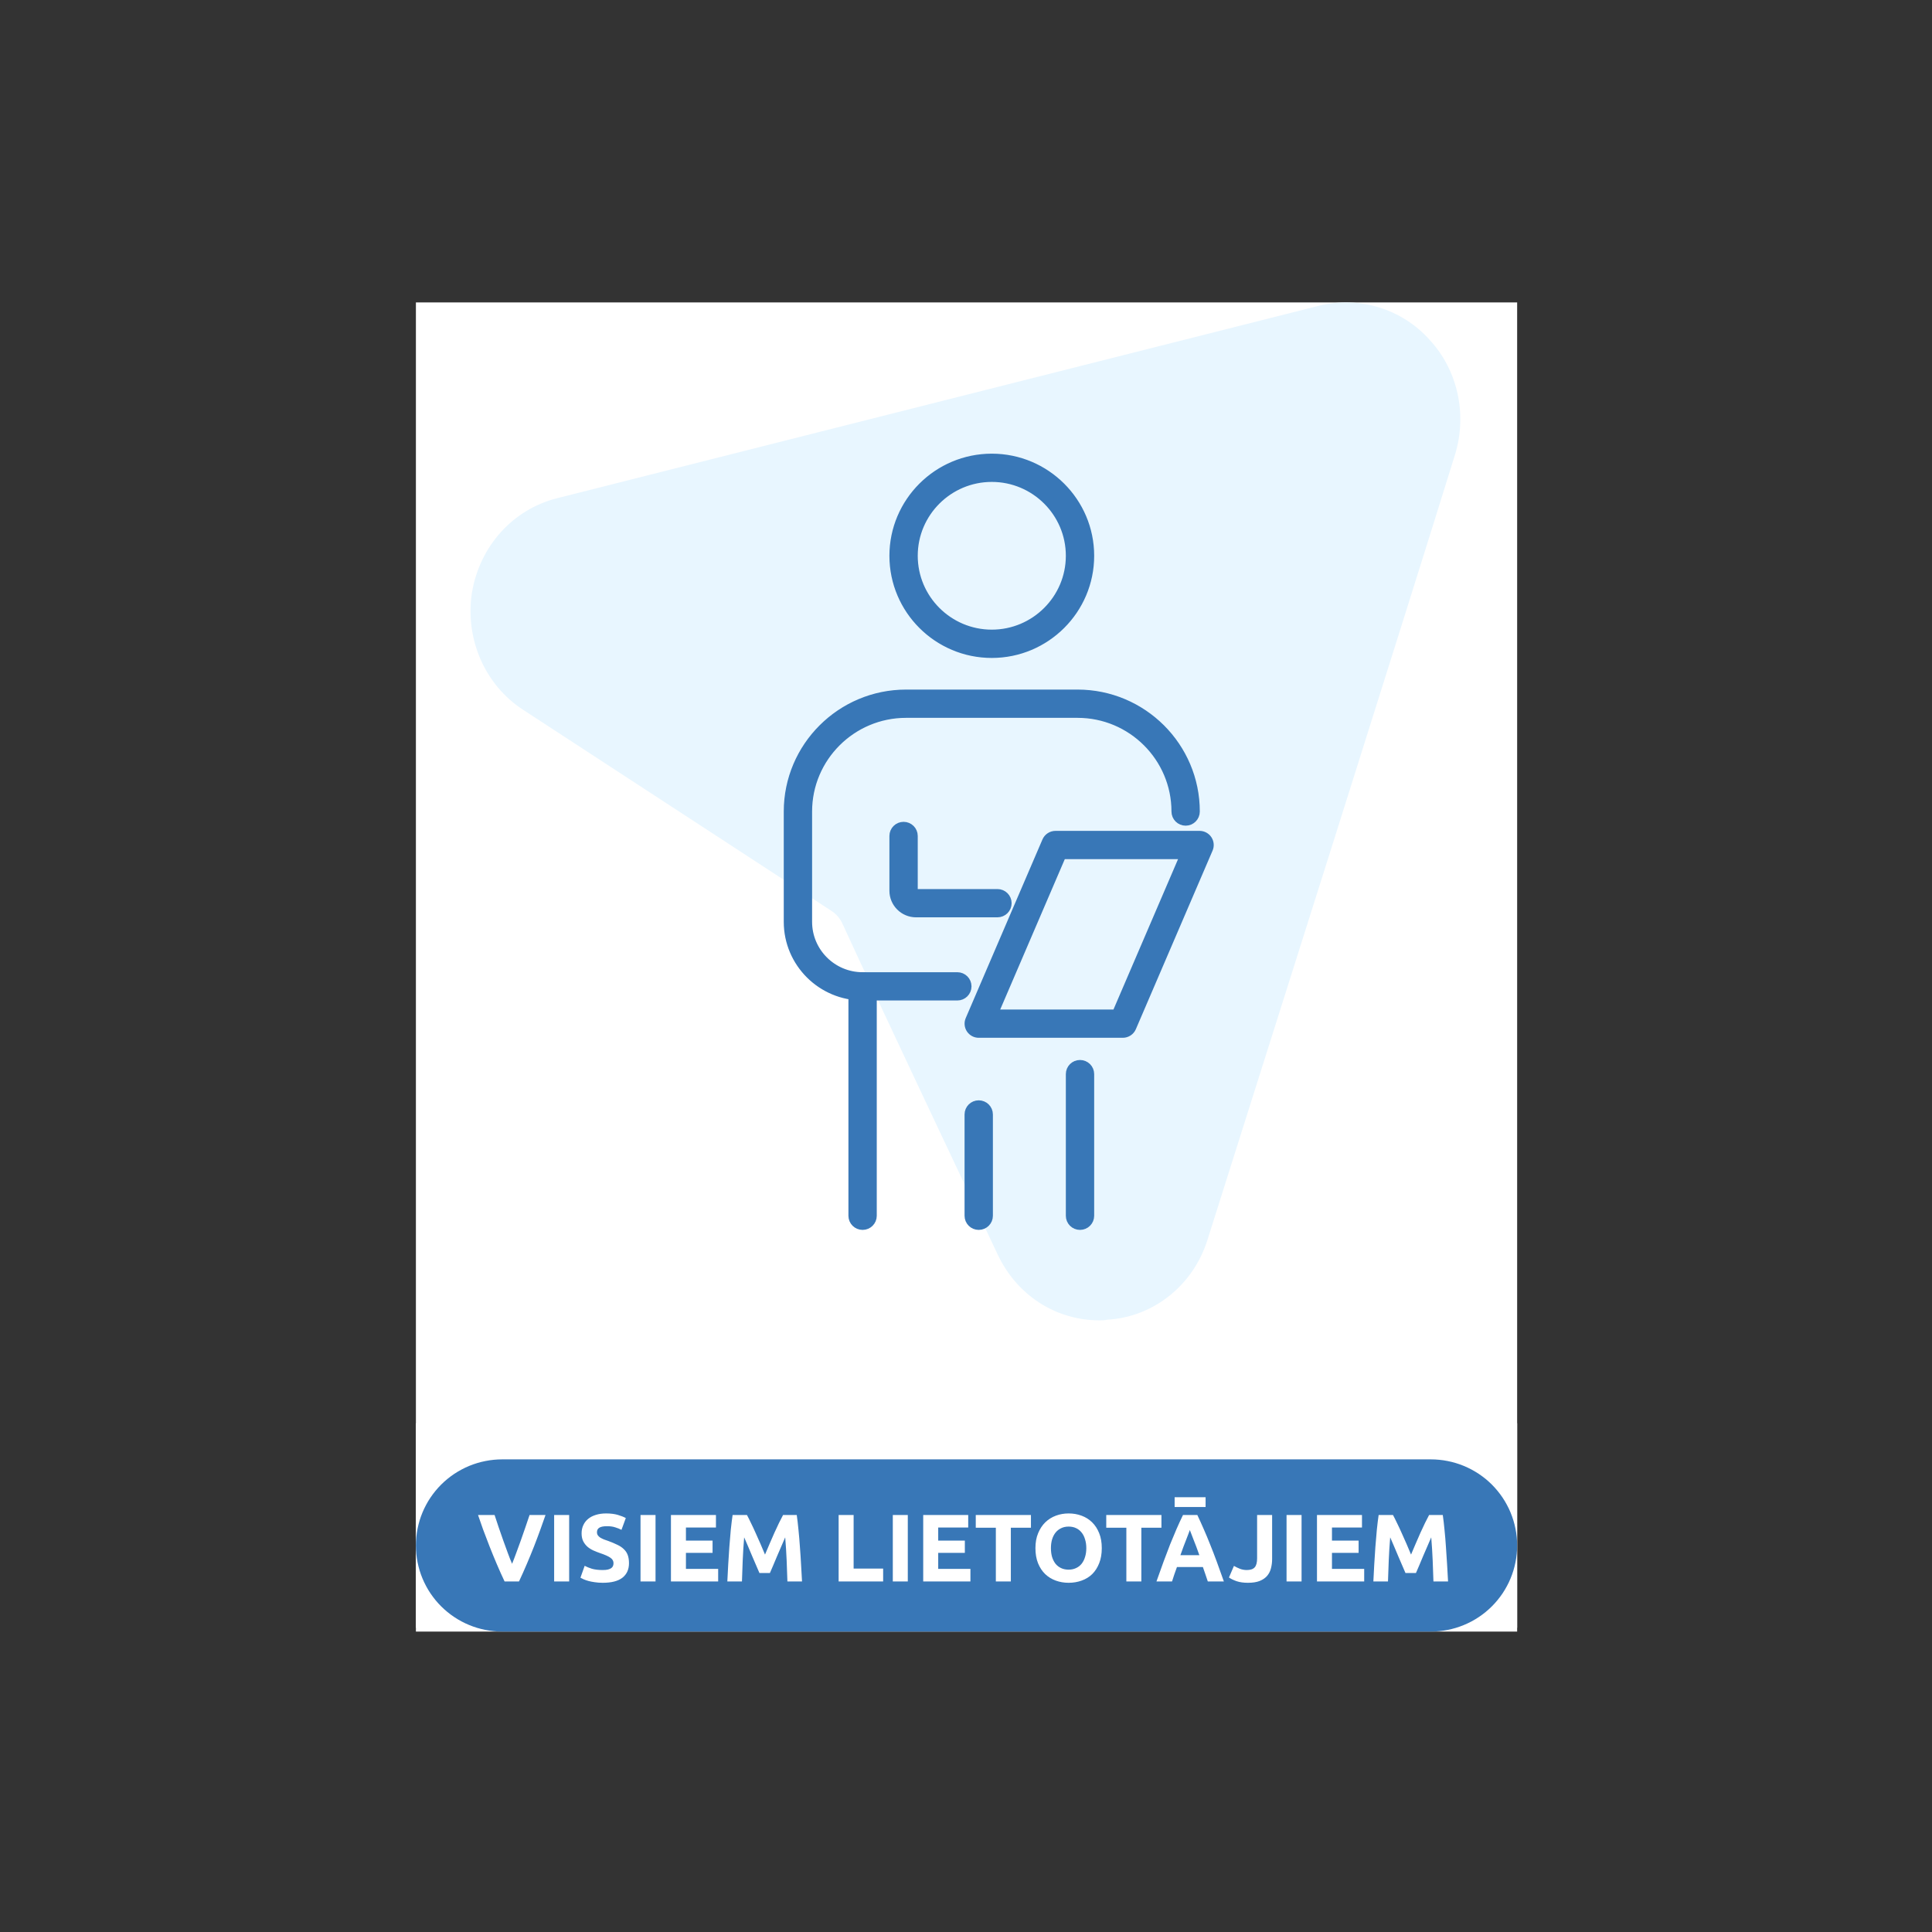
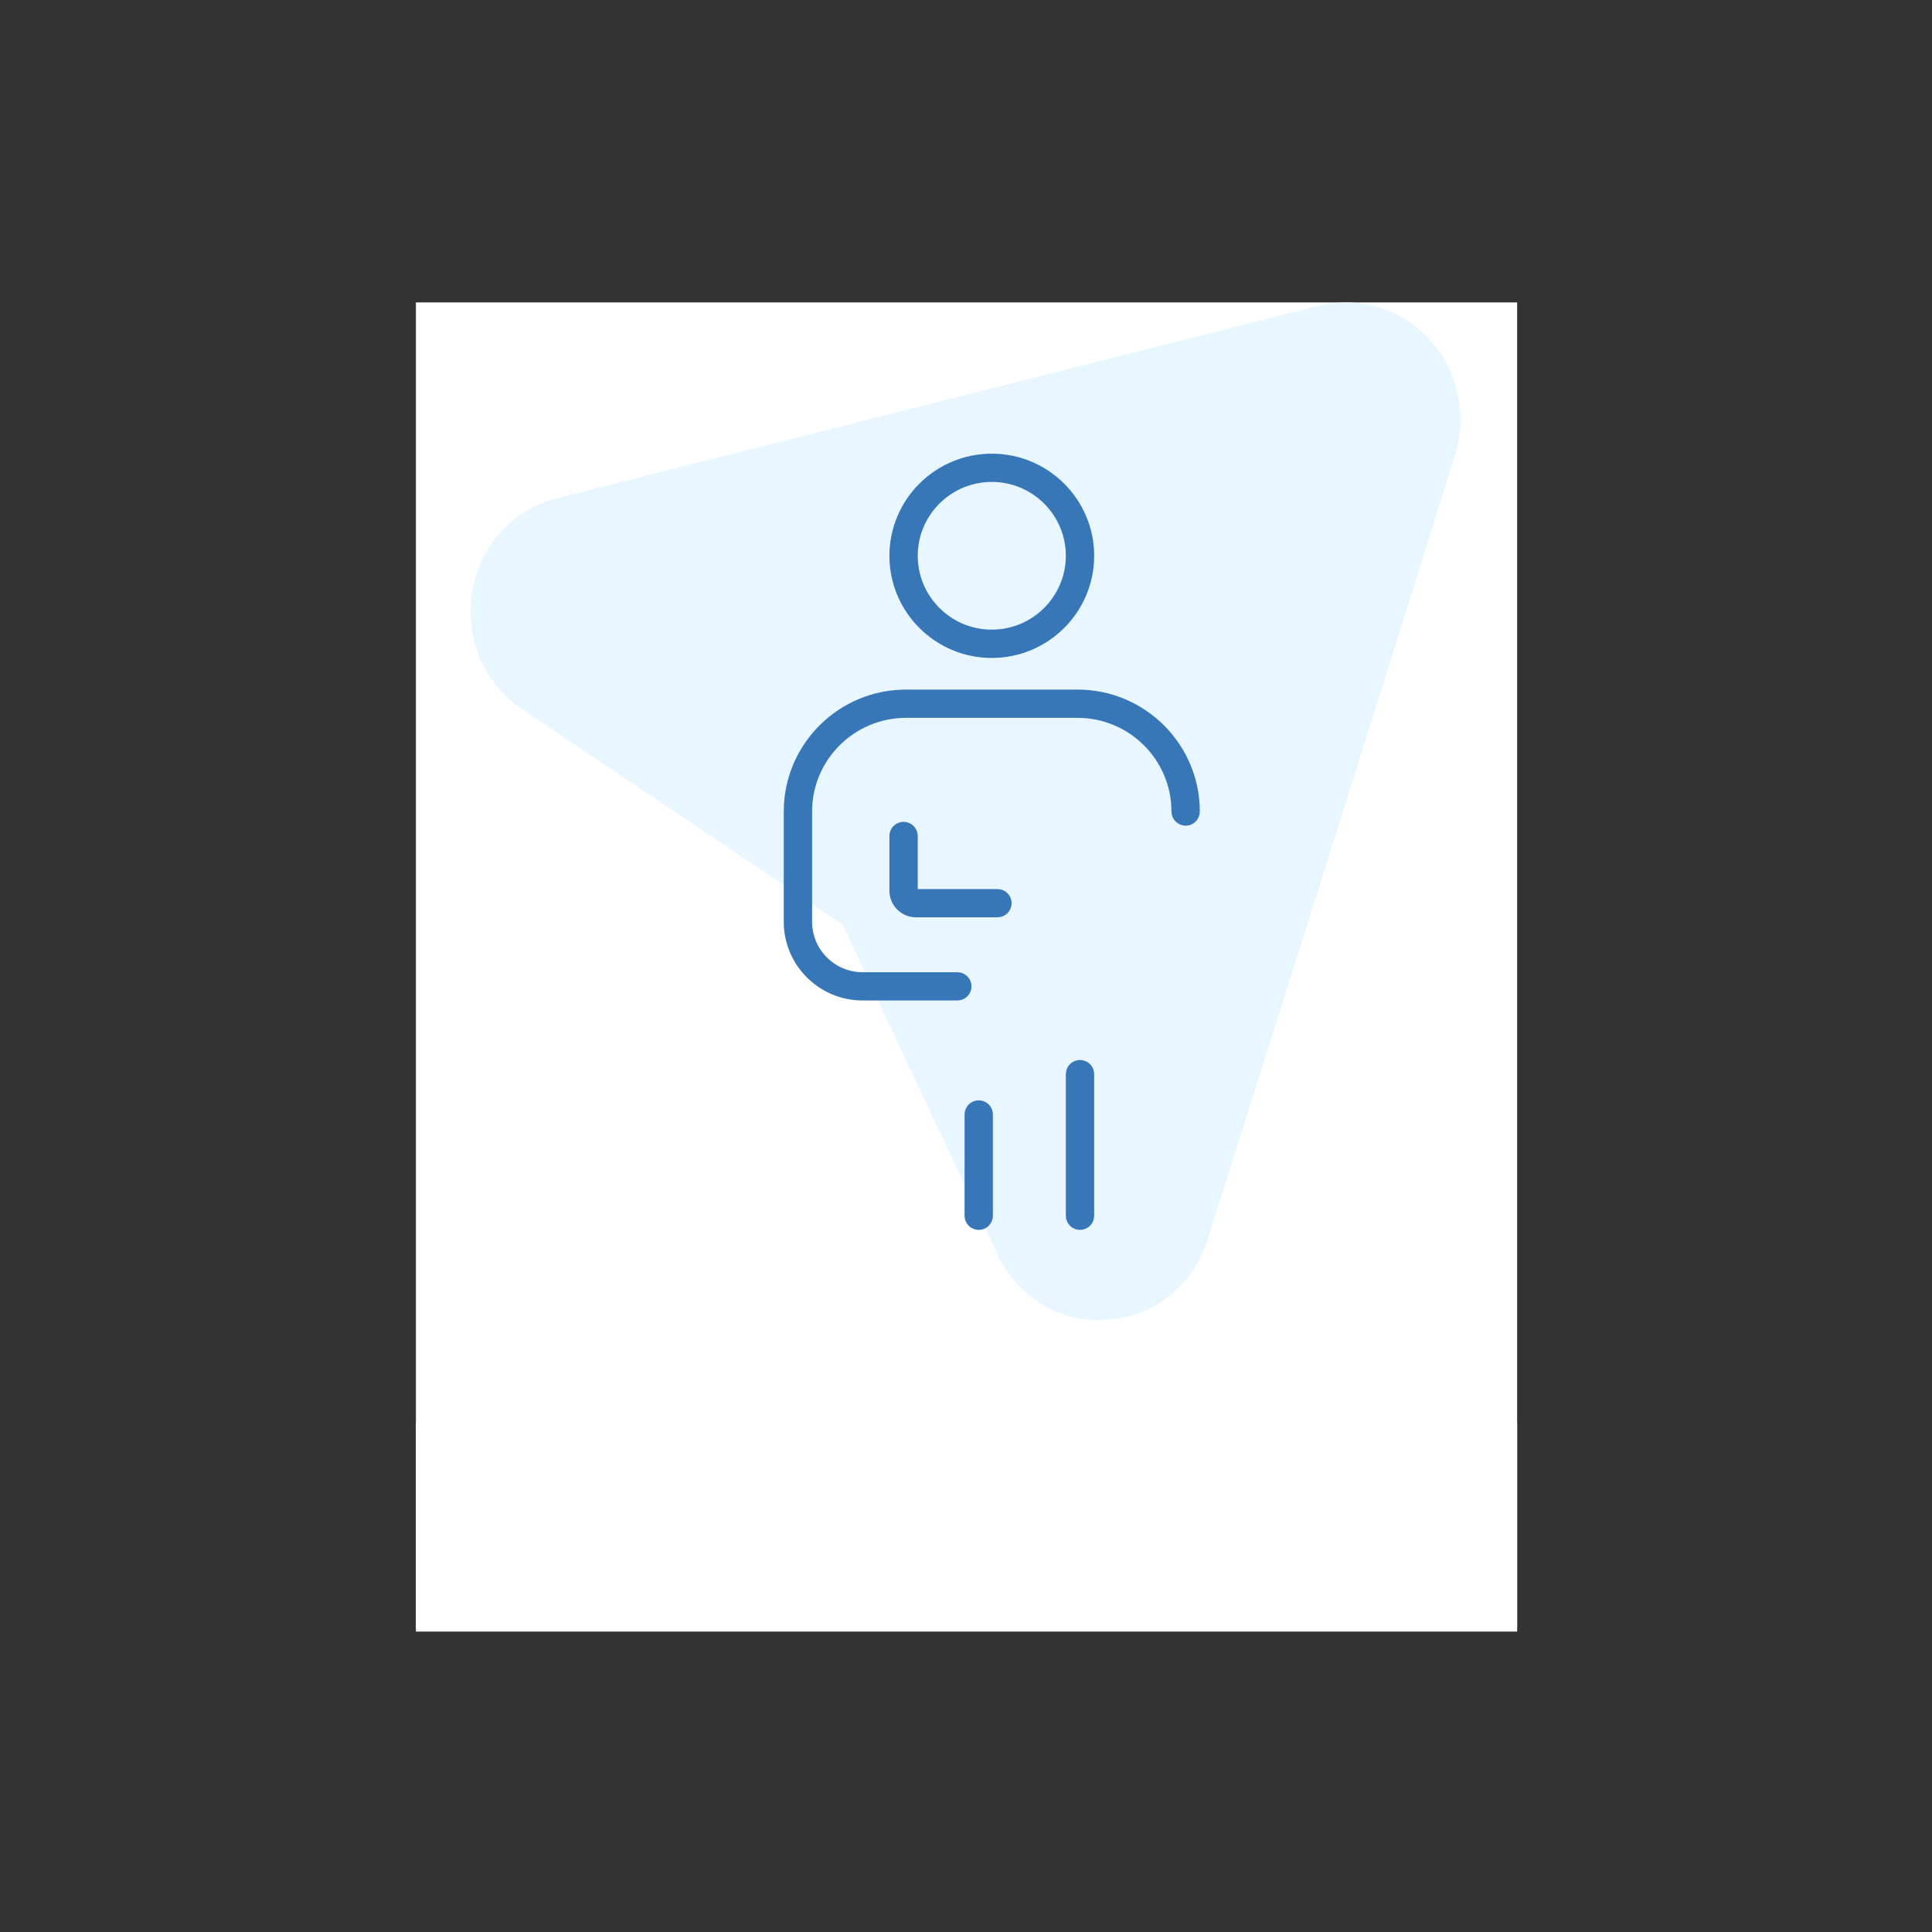
<svg xmlns="http://www.w3.org/2000/svg" width="500" zoomAndPan="magnify" viewBox="0 0 375 375" height="500" preserveAspectRatio="xMidYMid meet" version="1.2">
  <rect x="0" y="0" width="375" height="375" fill="#333333" stroke="none" />
  <defs>
    <clipPath id="2d7d229ba9">
      <path d="M 80.727 58.691 L 294.477 58.691 L 294.477 315.941 L 80.727 315.941 Z M 80.727 58.691 " />
    </clipPath>
    <clipPath id="2d296c3c2b">
      <path d="M 127 282 L 261 282 L 261 315.941 L 127 315.941 Z M 127 282 " />
    </clipPath>
    <clipPath id="5eb1447d7c">
      <path d="M 91 58.691 L 284 58.691 L 284 257 L 91 257 Z M 91 58.691 " />
    </clipPath>
    <clipPath id="e6c77d7215">
      <path d="M 80.727 276.254 L 294.477 276.254 L 294.477 316.688 L 80.727 316.688 Z M 80.727 276.254 " />
    </clipPath>
    <clipPath id="4275b9fee4">
-       <path d="M 80.727 283 L 294.477 283 L 294.477 316.688 L 80.727 316.688 Z M 80.727 283 " />
-     </clipPath>
+       </clipPath>
  </defs>
  <g id="f0f8104f52">
    <g clip-rule="nonzero" clip-path="url(#2d7d229ba9)">
      <path style=" stroke:none;fill-rule:nonzero;fill:#ffffff;fill-opacity:1;" d="M 80.727 58.699 L 294.477 58.699 L 294.477 315.938 L 80.727 315.938 Z M 80.727 58.699 " />
    </g>
    <g clip-rule="nonzero" clip-path="url(#2d296c3c2b)">
      <path style=" stroke:none;fill-rule:nonzero;fill:#c2e2fc;fill-opacity:1;" d="M 144.129 282.512 L 243.371 282.512 C 243.918 282.512 244.465 282.539 245.012 282.594 C 245.559 282.648 246.102 282.727 246.641 282.836 C 247.176 282.941 247.707 283.074 248.234 283.234 C 248.758 283.391 249.273 283.574 249.781 283.785 C 250.289 283.996 250.785 284.227 251.266 284.488 C 251.75 284.746 252.223 285.027 252.676 285.328 C 253.133 285.633 253.574 285.961 253.996 286.305 C 254.422 286.652 254.828 287.02 255.215 287.406 C 255.605 287.797 255.973 288.199 256.32 288.625 C 256.668 289.047 256.996 289.484 257.301 289.941 C 257.605 290.395 257.887 290.863 258.145 291.348 C 258.402 291.828 258.637 292.324 258.848 292.828 C 259.059 293.336 259.242 293.852 259.402 294.375 C 259.562 294.898 259.695 295.43 259.801 295.965 C 259.906 296.5 259.988 297.043 260.043 297.586 C 260.098 298.133 260.121 298.68 260.121 299.227 C 260.121 299.773 260.098 300.32 260.043 300.863 C 259.988 301.406 259.906 301.949 259.801 302.484 C 259.695 303.023 259.562 303.551 259.402 304.078 C 259.242 304.602 259.059 305.113 258.848 305.621 C 258.637 306.125 258.402 306.621 258.145 307.102 C 257.887 307.586 257.605 308.055 257.301 308.512 C 256.996 308.965 256.668 309.402 256.32 309.828 C 255.973 310.25 255.605 310.656 255.215 311.043 C 254.828 311.43 254.422 311.797 253.996 312.145 C 253.574 312.492 253.133 312.816 252.676 313.121 C 252.223 313.426 251.75 313.707 251.266 313.965 C 250.785 314.223 250.289 314.457 249.781 314.664 C 249.273 314.875 248.758 315.059 248.234 315.219 C 247.707 315.375 247.176 315.508 246.641 315.617 C 246.102 315.723 245.559 315.805 245.012 315.855 C 244.465 315.91 243.918 315.938 243.371 315.938 L 144.129 315.938 C 143.582 315.938 143.035 315.91 142.488 315.855 C 141.941 315.805 141.398 315.723 140.859 315.617 C 140.324 315.508 139.793 315.375 139.266 315.219 C 138.742 315.059 138.227 314.875 137.719 314.664 C 137.211 314.457 136.715 314.223 136.234 313.965 C 135.75 313.707 135.277 313.426 134.824 313.121 C 134.367 312.816 133.926 312.492 133.504 312.145 C 133.078 311.797 132.672 311.43 132.285 311.043 C 131.895 310.656 131.527 310.25 131.18 309.828 C 130.832 309.402 130.504 308.965 130.199 308.512 C 129.895 308.055 129.613 307.586 129.355 307.102 C 129.098 306.621 128.863 306.125 128.652 305.621 C 128.441 305.113 128.258 304.602 128.098 304.078 C 127.938 303.551 127.805 303.023 127.699 302.484 C 127.594 301.949 127.512 301.406 127.457 300.863 C 127.402 300.32 127.379 299.773 127.379 299.227 C 127.379 298.68 127.402 298.133 127.457 297.586 C 127.512 297.043 127.594 296.5 127.699 295.965 C 127.805 295.43 127.938 294.898 128.098 294.375 C 128.258 293.852 128.441 293.336 128.652 292.828 C 128.863 292.324 129.098 291.828 129.355 291.348 C 129.613 290.863 129.895 290.395 130.199 289.941 C 130.504 289.484 130.832 289.047 131.18 288.625 C 131.527 288.199 131.895 287.797 132.285 287.406 C 132.672 287.02 133.078 286.652 133.504 286.305 C 133.926 285.961 134.367 285.633 134.824 285.328 C 135.277 285.027 135.75 284.746 136.234 284.488 C 136.715 284.227 137.211 283.996 137.719 283.785 C 138.227 283.574 138.742 283.391 139.266 283.234 C 139.793 283.074 140.324 282.941 140.859 282.836 C 141.398 282.727 141.941 282.648 142.488 282.594 C 143.035 282.539 143.582 282.512 144.129 282.512 Z M 144.129 282.512 " />
    </g>
    <path style=" stroke:none;fill-rule:nonzero;fill:#3877b7;fill-opacity:1;" d="M 140.746 293.305 L 143.656 293.305 L 143.656 306.207 L 140.746 306.207 Z M 146.648 306.207 L 146.648 293.305 L 155.383 293.305 L 155.383 295.742 L 149.562 295.742 L 149.562 298.277 L 154.73 298.277 L 154.73 300.66 L 149.562 300.66 L 149.562 303.766 L 155.812 303.766 L 155.812 306.207 Z M 161.492 303.992 C 161.902 303.992 162.238 303.961 162.5 303.898 C 162.773 303.824 162.992 303.73 163.152 303.617 C 163.316 303.496 163.426 303.352 163.488 303.191 C 163.551 303.027 163.582 302.848 163.582 302.652 C 163.582 302.23 163.383 301.883 162.984 301.609 C 162.586 301.324 161.902 301.02 160.934 300.695 C 160.512 300.547 160.086 300.379 159.664 300.191 C 159.242 299.996 158.863 299.754 158.527 299.469 C 158.191 299.168 157.918 298.816 157.703 298.406 C 157.492 297.984 157.387 297.477 157.387 296.879 C 157.387 296.285 157.5 295.75 157.723 295.277 C 157.949 294.793 158.266 294.387 158.676 294.051 C 159.086 293.715 159.582 293.461 160.168 293.285 C 160.754 293.102 161.414 293.008 162.145 293.008 C 163.016 293.008 163.77 293.102 164.402 293.285 C 165.039 293.473 165.562 293.676 165.973 293.902 L 165.133 296.191 C 164.77 296.004 164.367 295.844 163.918 295.707 C 163.484 295.559 162.953 295.484 162.332 295.484 C 161.637 295.484 161.133 295.582 160.82 295.781 C 160.523 295.969 160.375 296.258 160.375 296.656 C 160.375 296.891 160.43 297.09 160.543 297.25 C 160.652 297.414 160.809 297.562 161.008 297.699 C 161.219 297.824 161.457 297.941 161.715 298.051 C 161.992 298.152 162.289 298.258 162.613 298.367 C 163.285 298.617 163.867 298.863 164.367 299.113 C 164.863 299.348 165.273 299.629 165.598 299.953 C 165.934 300.273 166.184 300.652 166.344 301.086 C 166.508 301.52 166.586 302.047 166.586 302.668 C 166.586 303.871 166.164 304.809 165.316 305.48 C 164.473 306.137 163.199 306.469 161.492 306.469 C 160.922 306.469 160.406 306.43 159.945 306.355 C 159.484 306.293 159.074 306.211 158.711 306.113 C 158.363 306.016 158.059 305.91 157.797 305.797 C 157.551 305.684 157.336 305.578 157.164 305.48 L 157.984 303.172 C 158.371 303.383 158.844 303.574 159.402 303.75 C 159.977 303.91 160.672 303.992 161.492 303.992 Z M 177.484 306.207 C 177.348 305.758 177.195 305.301 177.02 304.828 C 176.859 304.355 176.695 303.887 176.535 303.414 L 171.496 303.414 C 171.336 303.887 171.168 304.355 170.992 304.828 C 170.832 305.301 170.68 305.758 170.543 306.207 L 167.52 306.207 C 168.008 304.816 168.465 303.531 168.902 302.352 C 169.336 301.172 169.762 300.062 170.172 299.02 C 170.594 297.977 171.004 296.992 171.402 296.059 C 171.812 295.117 172.234 294.199 172.672 293.305 L 175.453 293.305 C 175.875 294.199 176.293 295.117 176.703 296.059 C 177.113 296.992 177.523 297.977 177.934 299.02 C 178.355 300.062 178.785 301.172 179.223 302.352 C 179.656 303.531 180.117 304.816 180.602 306.207 Z M 173.996 296.227 C 173.934 296.414 173.84 296.668 173.715 296.992 C 173.594 297.312 173.449 297.688 173.289 298.109 C 173.125 298.531 172.945 298.996 172.746 299.504 C 172.559 300.012 172.367 300.547 172.168 301.105 L 175.844 301.105 C 175.645 300.547 175.453 300.012 175.266 299.504 C 175.078 298.996 174.898 298.531 174.723 298.109 C 174.562 297.688 174.418 297.312 174.297 296.992 C 174.172 296.668 174.07 296.414 173.996 296.227 Z M 171.047 289.863 L 177.059 289.863 L 177.059 291.762 L 171.047 291.762 Z M 187.699 306.469 C 185.598 306.469 183.992 305.883 182.887 304.719 C 181.789 303.551 181.242 301.895 181.242 299.746 C 181.242 298.68 181.41 297.73 181.746 296.898 C 182.082 296.055 182.543 295.348 183.129 294.777 C 183.711 294.191 184.41 293.754 185.219 293.453 C 186.027 293.156 186.902 293.008 187.848 293.008 C 188.395 293.008 188.895 293.051 189.34 293.137 C 189.789 293.211 190.18 293.305 190.516 293.418 C 190.852 293.516 191.133 293.621 191.355 293.734 C 191.582 293.844 191.742 293.934 191.844 293.992 L 191.004 296.34 C 190.605 296.129 190.137 295.949 189.602 295.801 C 189.082 295.652 188.484 295.578 187.812 295.578 C 187.363 295.578 186.922 295.652 186.484 295.801 C 186.062 295.949 185.684 296.191 185.348 296.527 C 185.023 296.848 184.762 297.27 184.562 297.793 C 184.363 298.312 184.266 298.945 184.266 299.691 C 184.266 300.285 184.328 300.844 184.453 301.367 C 184.59 301.875 184.801 302.316 185.086 302.688 C 185.387 303.059 185.77 303.359 186.242 303.582 C 186.715 303.793 187.289 303.898 187.961 303.898 C 188.383 303.898 188.762 303.871 189.098 303.824 C 189.434 303.773 189.734 303.719 189.996 303.656 C 190.254 303.582 190.484 303.5 190.684 303.414 C 190.883 303.328 191.062 303.246 191.227 303.172 L 192.027 305.5 C 191.617 305.746 191.039 305.969 190.293 306.168 C 189.547 306.367 188.684 306.469 187.699 306.469 Z M 193.902 306.207 L 193.902 293.305 L 202.637 293.305 L 202.637 295.742 L 196.812 295.742 L 196.812 298.277 L 201.984 298.277 L 201.984 300.66 L 196.812 300.66 L 196.812 303.766 L 203.066 303.766 L 203.066 306.207 Z M 195.301 289.863 L 201.312 289.863 L 201.312 291.762 L 195.301 291.762 Z M 212.746 301.867 C 212.746 302.5 212.672 303.098 212.523 303.656 C 212.387 304.215 212.137 304.703 211.777 305.125 C 211.43 305.535 210.949 305.863 210.34 306.113 C 209.742 306.348 208.984 306.469 208.062 306.469 C 207.219 306.469 206.488 306.367 205.879 306.168 C 205.27 305.957 204.766 305.715 204.367 305.441 L 205.34 303.191 C 205.699 303.402 206.086 303.586 206.496 303.75 C 206.906 303.91 207.355 303.992 207.84 303.992 C 208.547 303.992 209.059 303.816 209.371 303.469 C 209.68 303.121 209.836 302.539 209.836 301.719 L 209.836 293.305 L 212.746 293.305 Z M 215.551 293.305 L 218.465 293.305 L 218.465 306.207 L 215.551 306.207 Z M 221.457 306.207 L 221.457 293.305 L 230.191 293.305 L 230.191 295.742 L 224.367 295.742 L 224.367 298.277 L 229.535 298.277 L 229.535 300.66 L 224.367 300.66 L 224.367 303.766 L 230.617 303.766 L 230.617 306.207 Z M 236.207 293.305 C 236.43 293.715 236.688 294.223 236.973 294.832 C 237.27 295.426 237.574 296.078 237.887 296.785 C 238.211 297.48 238.527 298.195 238.836 298.926 C 239.148 299.66 239.441 300.348 239.715 300.992 C 239.988 300.348 240.281 299.66 240.59 298.926 C 240.902 298.195 241.215 297.48 241.523 296.785 C 241.848 296.078 242.152 295.426 242.438 294.832 C 242.738 294.223 243 293.715 243.223 293.305 L 245.871 293.305 C 245.996 294.16 246.109 295.125 246.207 296.191 C 246.32 297.246 246.414 298.352 246.488 299.504 C 246.574 300.645 246.652 301.793 246.711 302.949 C 246.789 304.102 246.848 305.188 246.898 306.207 L 244.062 306.207 C 244.023 304.953 243.977 303.586 243.914 302.109 C 243.852 300.633 243.758 299.145 243.633 297.645 C 243.41 298.164 243.16 298.742 242.887 299.375 C 242.613 300.008 242.34 300.641 242.066 301.273 C 241.805 301.906 241.551 302.516 241.301 303.098 C 241.051 303.668 240.84 304.16 240.668 304.566 L 238.633 304.566 C 238.457 304.16 238.246 303.668 237.996 303.098 C 237.75 302.516 237.488 301.906 237.215 301.273 C 236.953 300.641 236.688 300.008 236.41 299.375 C 236.137 298.742 235.891 298.164 235.664 297.645 C 235.543 299.145 235.449 300.633 235.387 302.109 C 235.324 303.586 235.273 304.953 235.234 306.207 L 232.398 306.207 C 232.449 305.188 232.504 304.102 232.566 302.949 C 232.641 301.793 232.719 300.645 232.793 299.504 C 232.879 298.352 232.973 297.246 233.07 296.191 C 233.184 295.125 233.301 294.16 233.426 293.305 Z M 236.207 293.305 " />
    <g clip-rule="nonzero" clip-path="url(#5eb1447d7c)">
-       <path style=" stroke:none;fill-rule:nonzero;fill:#e8f6ff;fill-opacity:1;" d="M 282.445 88.156 C 272.883 119.027 245.691 204.875 234.387 240.594 C 231.66 249.387 223.961 255.645 214.895 256.152 C 214.398 256.281 213.906 256.281 213.41 256.281 C 204.961 256.281 197.391 251.434 193.66 243.523 C 187.953 231.406 170.324 194.164 163.613 179.488 C 163.121 178.344 162.371 177.445 161.383 176.805 L 101.543 137.777 C 94.082 132.93 90.242 124.004 91.598 115.066 C 93.094 106.008 99.551 98.867 108.125 96.703 L 256.117 59.32 C 263.812 57.418 272.133 59.957 277.477 65.953 C 282.941 71.828 284.805 80.375 282.445 88.156 Z M 282.445 88.156 " />
+       <path style=" stroke:none;fill-rule:nonzero;fill:#e8f6ff;fill-opacity:1;" d="M 282.445 88.156 C 272.883 119.027 245.691 204.875 234.387 240.594 C 231.66 249.387 223.961 255.645 214.895 256.152 C 214.398 256.281 213.906 256.281 213.41 256.281 C 204.961 256.281 197.391 251.434 193.66 243.523 C 187.953 231.406 170.324 194.164 163.613 179.488 L 101.543 137.777 C 94.082 132.93 90.242 124.004 91.598 115.066 C 93.094 106.008 99.551 98.867 108.125 96.703 L 256.117 59.32 C 263.812 57.418 272.133 59.957 277.477 65.953 C 282.941 71.828 284.805 80.375 282.445 88.156 Z M 282.445 88.156 " />
    </g>
-     <path style="fill-rule:nonzero;fill:#3877b7;fill-opacity:1;stroke-width:5.189;stroke-linecap:butt;stroke-linejoin:miter;stroke:#3877b7;stroke-opacity:1;stroke-miterlimit:4;" d="M 323.614 334.843 L 257.649 334.843 C 256.341 334.843 255.125 334.179 254.407 333.089 C 253.697 332 253.568 330.615 254.084 329.424 L 289.213 247.447 C 289.821 246.025 291.239 245.084 292.796 245.084 L 358.762 245.084 C 360.07 245.084 361.286 245.748 362.004 246.838 C 362.713 247.927 362.842 249.321 362.326 250.512 L 327.197 332.48 C 326.589 333.911 325.171 334.843 323.614 334.843 Z M 263.553 327.06 L 321.045 327.06 L 352.839 252.867 L 295.347 252.867 Z M 263.553 327.06 " transform="matrix(0.424,0,0,0.423,80.725,58.698)" />
    <path style="fill-rule:nonzero;fill:#3877b7;fill-opacity:1;stroke-width:5.189;stroke-linecap:butt;stroke-linejoin:miter;stroke:#3877b7;stroke-opacity:1;stroke-miterlimit:4;" d="M 247.858 317.726 L 204.495 317.726 C 186.037 317.726 170.996 302.705 170.996 284.23 L 170.996 233.617 C 170.996 204.201 194.934 180.252 224.371 180.252 L 302.9 180.252 C 332.318 180.252 356.266 204.183 356.266 233.617 C 356.266 235.768 354.534 237.513 352.379 237.513 C 350.224 237.513 348.483 235.768 348.483 233.617 C 348.483 208.485 328.045 188.035 302.9 188.035 L 224.371 188.035 C 199.236 188.035 178.779 208.476 178.779 233.617 L 178.779 284.23 C 178.779 298.411 190.32 309.943 204.495 309.943 L 247.858 309.943 C 250.013 309.943 251.754 311.679 251.754 313.839 C 251.754 315.99 250.013 317.726 247.858 317.726 Z M 247.858 317.726 " transform="matrix(0.424,0,0,0.423,80.725,58.698)" />
    <path style="fill-rule:nonzero;fill:#3877b7;fill-opacity:1;stroke-width:5.189;stroke-linecap:butt;stroke-linejoin:miter;stroke:#3877b7;stroke-opacity:1;stroke-miterlimit:4;" d="M 266.233 279.568 L 228.958 279.568 C 223.671 279.568 219.361 275.265 219.361 269.966 L 219.361 244.825 C 219.361 242.674 221.101 240.938 223.257 240.938 C 225.403 240.938 227.143 242.674 227.143 244.825 L 227.143 269.966 C 227.143 270.972 227.963 271.784 228.958 271.784 L 266.233 271.784 C 268.379 271.784 270.12 273.52 270.12 275.681 C 270.12 277.832 268.379 279.568 266.233 279.568 Z M 266.233 279.568 " transform="matrix(0.424,0,0,0.423,80.725,58.698)" />
    <path style="fill-rule:nonzero;fill:#3877b7;fill-opacity:1;stroke-width:5.189;stroke-linecap:butt;stroke-linejoin:miter;stroke:#3877b7;stroke-opacity:1;stroke-miterlimit:4;" d="M 263.636 160.55 C 239.218 160.55 219.361 140.69 219.361 116.27 C 219.361 91.859 239.218 71.999 263.636 71.999 C 288.043 71.999 307.911 91.859 307.911 116.27 C 307.911 140.69 288.043 160.55 263.636 160.55 Z M 263.636 79.773 C 243.511 79.773 227.143 96.143 227.143 116.261 C 227.143 136.378 243.511 152.748 263.636 152.748 C 283.751 152.748 300.128 136.378 300.128 116.261 C 300.128 96.143 283.751 79.773 263.636 79.773 Z M 263.636 79.773 " transform="matrix(0.424,0,0,0.423,80.725,58.698)" />
-     <path style="fill-rule:nonzero;fill:#3877b7;fill-opacity:1;stroke-width:5.189;stroke-linecap:butt;stroke-linejoin:miter;stroke:#3877b7;stroke-opacity:1;stroke-miterlimit:4;" d="M 204.495 422.997 C 202.339 422.997 200.599 421.261 200.599 419.11 L 200.599 313.839 C 200.599 311.688 202.339 309.943 204.495 309.943 C 206.65 309.943 208.382 311.688 208.382 313.839 L 208.382 419.11 C 208.382 421.261 206.65 422.997 204.495 422.997 Z M 204.495 422.997 " transform="matrix(0.424,0,0,0.423,80.725,58.698)" />
    <path style="fill-rule:nonzero;fill:#3877b7;fill-opacity:1;stroke-width:5.189;stroke-linecap:butt;stroke-linejoin:miter;stroke:#3877b7;stroke-opacity:1;stroke-miterlimit:4;" d="M 304.014 422.997 C 301.859 422.997 300.128 421.261 300.128 419.11 L 300.128 354.103 C 300.128 351.952 301.859 350.216 304.014 350.216 C 306.17 350.216 307.911 351.952 307.911 354.103 L 307.911 419.11 C 307.911 421.261 306.17 422.997 304.014 422.997 Z M 304.014 422.997 " transform="matrix(0.424,0,0,0.423,80.725,58.698)" />
    <path style="fill-rule:nonzero;fill:#3877b7;fill-opacity:1;stroke-width:5.189;stroke-linecap:butt;stroke-linejoin:miter;stroke:#3877b7;stroke-opacity:1;stroke-miterlimit:4;" d="M 257.649 422.997 C 255.503 422.997 253.762 421.261 253.762 419.11 L 253.762 372.614 C 253.762 370.463 255.503 368.727 257.649 368.727 C 259.804 368.727 261.545 370.463 261.545 372.614 L 261.545 419.11 C 261.545 421.261 259.804 422.997 257.649 422.997 Z M 257.649 422.997 " transform="matrix(0.424,0,0,0.423,80.725,58.698)" />
    <g clip-rule="nonzero" clip-path="url(#e6c77d7215)">
      <path style=" stroke:none;fill-rule:nonzero;fill:#ffffff;fill-opacity:1;" d="M 80.727 59.449 L 294.477 59.449 L 294.477 316.688 L 80.727 316.688 Z M 80.727 59.449 " />
    </g>
    <g clip-rule="nonzero" clip-path="url(#4275b9fee4)">
-       <path style=" stroke:none;fill-rule:nonzero;fill:#3877b7;fill-opacity:1;" d="M 97.477 283.262 L 277.723 283.262 C 278.273 283.262 278.82 283.289 279.363 283.344 C 279.91 283.398 280.453 283.477 280.992 283.586 C 281.531 283.691 282.062 283.824 282.586 283.984 C 283.109 284.141 283.629 284.324 284.133 284.535 C 284.641 284.746 285.137 284.977 285.621 285.238 C 286.105 285.496 286.574 285.777 287.031 286.078 C 287.488 286.383 287.926 286.711 288.352 287.055 C 288.773 287.402 289.18 287.77 289.57 288.156 C 289.957 288.547 290.324 288.949 290.672 289.375 C 291.02 289.797 291.348 290.234 291.652 290.691 C 291.957 291.145 292.238 291.613 292.496 292.098 C 292.758 292.578 292.992 293.074 293.199 293.578 C 293.41 294.086 293.594 294.602 293.754 295.125 C 293.914 295.648 294.047 296.18 294.152 296.715 C 294.262 297.25 294.34 297.793 294.395 298.336 C 294.449 298.883 294.477 299.43 294.477 299.977 C 294.477 300.523 294.449 301.07 294.395 301.613 C 294.34 302.156 294.262 302.699 294.152 303.234 C 294.047 303.773 293.914 304.301 293.754 304.828 C 293.594 305.352 293.41 305.863 293.199 306.371 C 292.992 306.875 292.758 307.371 292.496 307.852 C 292.238 308.336 291.957 308.805 291.652 309.262 C 291.348 309.715 291.02 310.152 290.672 310.578 C 290.324 311 289.957 311.406 289.57 311.793 C 289.18 312.18 288.773 312.547 288.352 312.895 C 287.926 313.242 287.488 313.566 287.031 313.871 C 286.574 314.176 286.105 314.457 285.621 314.715 C 285.137 314.973 284.641 315.207 284.133 315.414 C 283.629 315.625 283.109 315.809 282.586 315.969 C 282.062 316.125 281.531 316.258 280.992 316.367 C 280.453 316.473 279.91 316.555 279.363 316.605 C 278.82 316.66 278.273 316.688 277.723 316.688 L 97.477 316.688 C 96.93 316.688 96.383 316.66 95.836 316.605 C 95.289 316.555 94.746 316.473 94.211 316.367 C 93.672 316.258 93.141 316.125 92.613 315.969 C 92.09 315.809 91.574 315.625 91.066 315.414 C 90.559 315.207 90.066 314.973 89.582 314.715 C 89.098 314.457 88.625 314.176 88.172 313.871 C 87.715 313.566 87.273 313.242 86.852 312.895 C 86.426 312.547 86.02 312.18 85.633 311.793 C 85.242 311.406 84.875 311 84.527 310.578 C 84.18 310.152 83.855 309.715 83.547 309.262 C 83.242 308.805 82.961 308.336 82.703 307.852 C 82.445 307.371 82.211 306.875 82 306.371 C 81.789 305.863 81.605 305.352 81.445 304.828 C 81.289 304.301 81.156 303.773 81.047 303.234 C 80.941 302.699 80.859 302.156 80.805 301.613 C 80.754 301.07 80.727 300.523 80.727 299.977 C 80.727 299.43 80.754 298.883 80.805 298.336 C 80.859 297.793 80.941 297.25 81.047 296.715 C 81.156 296.18 81.289 295.648 81.445 295.125 C 81.605 294.602 81.789 294.086 82 293.578 C 82.211 293.074 82.445 292.578 82.703 292.098 C 82.961 291.613 83.242 291.145 83.547 290.691 C 83.855 290.234 84.18 289.797 84.527 289.375 C 84.875 288.949 85.242 288.547 85.633 288.156 C 86.02 287.77 86.426 287.402 86.852 287.055 C 87.273 286.711 87.715 286.383 88.172 286.078 C 88.625 285.777 89.098 285.496 89.582 285.238 C 90.066 284.977 90.559 284.746 91.066 284.535 C 91.574 284.324 92.09 284.141 92.613 283.984 C 93.141 283.824 93.672 283.691 94.211 283.586 C 94.746 283.477 95.289 283.398 95.836 283.344 C 96.383 283.289 96.93 283.262 97.477 283.262 Z M 97.477 283.262 " />
-     </g>
+       </g>
    <path style=" stroke:none;fill-rule:nonzero;fill:#ffffff;fill-opacity:1;" d="M 97.938 306.957 C 97.426 305.875 96.922 304.754 96.426 303.586 C 95.93 302.422 95.457 301.266 95.008 300.125 C 94.559 298.98 94.145 297.891 93.758 296.848 C 93.383 295.805 93.062 294.875 92.785 294.055 L 95.996 294.055 C 96.246 294.801 96.512 295.605 96.801 296.477 C 97.098 297.332 97.395 298.188 97.695 299.043 C 98.004 299.902 98.305 300.719 98.59 301.5 C 98.875 302.285 99.145 302.961 99.395 303.531 C 99.629 302.961 99.891 302.285 100.176 301.5 C 100.477 300.719 100.773 299.902 101.074 299.043 C 101.383 298.188 101.684 297.332 101.969 296.477 C 102.266 295.605 102.539 294.801 102.789 294.055 L 105.887 294.055 C 105.602 294.875 105.27 295.805 104.898 296.848 C 104.523 297.891 104.113 298.98 103.668 300.125 C 103.219 301.266 102.746 302.422 102.246 303.586 C 101.75 304.754 101.246 305.875 100.738 306.957 Z M 107.559 294.055 L 110.473 294.055 L 110.473 306.957 L 107.559 306.957 Z M 116.992 304.742 C 117.402 304.742 117.738 304.711 118 304.648 C 118.273 304.574 118.492 304.48 118.652 304.367 C 118.812 304.246 118.926 304.102 118.988 303.941 C 119.051 303.777 119.082 303.598 119.082 303.402 C 119.082 302.98 118.883 302.633 118.484 302.359 C 118.086 302.074 117.402 301.77 116.434 301.445 C 116.008 301.297 115.586 301.129 115.164 300.941 C 114.738 300.746 114.359 300.504 114.023 300.219 C 113.688 299.918 113.414 299.566 113.203 299.156 C 112.992 298.734 112.887 298.227 112.887 297.629 C 112.887 297.035 113 296.5 113.223 296.027 C 113.445 295.543 113.762 295.137 114.176 294.801 C 114.586 294.465 115.082 294.211 115.668 294.035 C 116.25 293.852 116.91 293.758 117.645 293.758 C 118.516 293.758 119.27 293.852 119.902 294.035 C 120.539 294.223 121.059 294.426 121.469 294.652 L 120.629 296.941 C 120.27 296.754 119.867 296.594 119.418 296.457 C 118.98 296.309 118.453 296.234 117.832 296.234 C 117.133 296.234 116.629 296.332 116.32 296.531 C 116.02 296.719 115.871 297.008 115.871 297.406 C 115.871 297.641 115.93 297.84 116.039 298 C 116.152 298.164 116.309 298.312 116.508 298.449 C 116.719 298.574 116.953 298.691 117.215 298.801 C 117.488 298.902 117.789 299.008 118.109 299.117 C 118.781 299.367 119.367 299.613 119.867 299.863 C 120.363 300.098 120.773 300.379 121.098 300.703 C 121.434 301.023 121.684 301.402 121.844 301.836 C 122.004 302.27 122.086 302.797 122.086 303.418 C 122.086 304.621 121.664 305.559 120.816 306.23 C 119.973 306.887 118.695 307.219 116.992 307.219 C 116.418 307.219 115.902 307.18 115.441 307.105 C 114.984 307.043 114.57 306.961 114.211 306.863 C 113.863 306.766 113.559 306.66 113.297 306.547 C 113.047 306.434 112.836 306.328 112.664 306.23 L 113.484 303.922 C 113.867 304.133 114.344 304.324 114.902 304.5 C 115.473 304.66 116.172 304.742 116.992 304.742 Z M 124.324 294.055 L 127.238 294.055 L 127.238 306.957 L 124.324 306.957 Z M 130.23 306.957 L 130.23 294.055 L 138.965 294.055 L 138.965 296.492 L 133.141 296.492 L 133.141 299.027 L 138.309 299.027 L 138.309 301.41 L 133.141 301.41 L 133.141 304.516 L 139.395 304.516 L 139.395 306.957 Z M 144.98 294.055 C 145.203 294.465 145.461 294.973 145.746 295.582 C 146.043 296.176 146.348 296.828 146.66 297.535 C 146.984 298.23 147.301 298.945 147.613 299.676 C 147.922 300.41 148.215 301.098 148.488 301.742 C 148.762 301.098 149.055 300.41 149.367 299.676 C 149.676 298.945 149.988 298.23 150.301 297.535 C 150.621 296.828 150.926 296.176 151.215 295.582 C 151.512 294.973 151.773 294.465 151.996 294.055 L 154.648 294.055 C 154.77 294.91 154.883 295.875 154.984 296.941 C 155.094 297.996 155.188 299.102 155.262 300.254 C 155.352 301.395 155.426 302.543 155.488 303.699 C 155.562 304.852 155.625 305.938 155.672 306.957 L 152.836 306.957 C 152.801 305.703 152.75 304.336 152.688 302.859 C 152.625 301.383 152.531 299.895 152.406 298.395 C 152.184 298.914 151.934 299.492 151.66 300.125 C 151.387 300.758 151.113 301.391 150.84 302.023 C 150.578 302.656 150.324 303.266 150.074 303.848 C 149.824 304.418 149.613 304.91 149.441 305.316 L 147.406 305.316 C 147.23 304.91 147.02 304.418 146.773 303.848 C 146.523 303.266 146.262 302.656 145.988 302.023 C 145.727 301.391 145.461 300.758 145.188 300.125 C 144.91 299.492 144.664 298.914 144.441 298.395 C 144.316 299.895 144.223 301.383 144.16 302.859 C 144.098 304.336 144.047 305.703 144.012 306.957 L 141.176 306.957 C 141.223 305.938 141.281 304.852 141.344 303.699 C 141.418 302.543 141.492 301.395 141.566 300.254 C 141.652 299.102 141.746 297.996 141.844 296.941 C 141.957 295.875 142.074 294.91 142.199 294.055 Z M 171.418 304.461 L 171.418 306.957 L 162.777 306.957 L 162.777 294.055 L 165.688 294.055 L 165.688 304.461 Z M 173.293 294.055 L 176.203 294.055 L 176.203 306.957 L 173.293 306.957 Z M 179.195 306.957 L 179.195 294.055 L 187.93 294.055 L 187.93 296.492 L 182.105 296.492 L 182.105 299.027 L 187.277 299.027 L 187.277 301.41 L 182.105 301.41 L 182.105 304.516 L 188.359 304.516 L 188.359 306.957 Z M 200.105 294.055 L 200.105 296.531 L 196.203 296.531 L 196.203 306.957 L 193.293 306.957 L 193.293 296.531 L 189.395 296.531 L 189.395 294.055 Z M 203.984 300.496 C 203.984 301.129 204.059 301.699 204.207 302.211 C 204.367 302.719 204.594 303.16 204.879 303.531 C 205.176 303.891 205.539 304.172 205.961 304.367 C 206.383 304.566 206.867 304.668 207.418 304.668 C 207.953 304.668 208.43 304.566 208.852 304.367 C 209.289 304.172 209.648 303.891 209.938 303.531 C 210.234 303.16 210.457 302.719 210.605 302.211 C 210.77 301.699 210.852 301.129 210.852 300.496 C 210.852 299.863 210.77 299.293 210.605 298.785 C 210.457 298.262 210.234 297.82 209.938 297.461 C 209.648 297.09 209.289 296.805 208.852 296.605 C 208.43 296.406 207.953 296.309 207.418 296.309 C 206.867 296.309 206.383 296.414 205.961 296.625 C 205.539 296.824 205.176 297.109 204.879 297.48 C 204.594 297.84 204.367 298.281 204.207 298.801 C 204.059 299.312 203.984 299.875 203.984 300.496 Z M 213.855 300.496 C 213.855 301.602 213.688 302.574 213.352 303.418 C 213.027 304.25 212.578 304.953 212.008 305.523 C 211.434 306.082 210.75 306.504 209.953 306.789 C 209.172 307.074 208.324 307.219 207.418 307.219 C 206.531 307.219 205.699 307.074 204.914 306.789 C 204.133 306.504 203.449 306.082 202.863 305.523 C 202.277 304.953 201.816 304.25 201.48 303.418 C 201.145 302.574 200.977 301.602 200.977 300.496 C 200.977 299.391 201.152 298.422 201.5 297.594 C 201.848 296.75 202.316 296.039 202.902 295.469 C 203.496 294.898 204.184 294.473 204.953 294.188 C 205.738 293.898 206.559 293.758 207.418 293.758 C 208.301 293.758 209.133 293.898 209.918 294.188 C 210.699 294.473 211.387 294.898 211.969 295.469 C 212.555 296.039 213.016 296.75 213.352 297.594 C 213.688 298.422 213.855 299.391 213.855 300.496 Z M 225.434 294.055 L 225.434 296.531 L 221.535 296.531 L 221.535 306.957 L 218.625 306.957 L 218.625 296.531 L 214.723 296.531 L 214.723 294.055 Z M 234.434 306.957 C 234.297 306.508 234.141 306.051 233.969 305.578 C 233.805 305.105 233.645 304.637 233.48 304.164 L 228.445 304.164 C 228.281 304.637 228.113 305.105 227.941 305.578 C 227.777 306.051 227.629 306.508 227.492 306.957 L 224.469 306.957 C 224.953 305.566 225.414 304.281 225.852 303.102 C 226.285 301.922 226.707 300.812 227.117 299.77 C 227.543 298.727 227.953 297.742 228.352 296.809 C 228.762 295.867 229.184 294.949 229.621 294.055 L 232.398 294.055 C 232.824 294.949 233.238 295.867 233.648 296.809 C 234.059 297.742 234.473 298.727 234.883 299.77 C 235.305 300.812 235.734 301.922 236.168 303.102 C 236.605 304.281 237.066 305.566 237.551 306.957 Z M 230.945 296.977 C 230.883 297.164 230.789 297.418 230.664 297.742 C 230.539 298.062 230.398 298.438 230.234 298.859 C 230.074 299.281 229.895 299.746 229.695 300.254 C 229.508 300.762 229.316 301.297 229.117 301.855 L 232.793 301.855 C 232.594 301.297 232.398 300.762 232.215 300.254 C 232.027 299.746 231.848 299.281 231.672 298.859 C 231.512 298.438 231.367 298.062 231.242 297.742 C 231.117 297.418 231.02 297.164 230.945 296.977 Z M 227.996 290.613 L 234.004 290.613 L 234.004 292.512 L 227.996 292.512 Z M 246.918 302.617 C 246.918 303.25 246.84 303.848 246.691 304.406 C 246.555 304.965 246.305 305.453 245.945 305.875 C 245.598 306.285 245.117 306.613 244.508 306.863 C 243.91 307.098 243.152 307.219 242.23 307.219 C 241.387 307.219 240.66 307.117 240.051 306.918 C 239.441 306.707 238.938 306.465 238.539 306.191 L 239.508 303.941 C 239.867 304.152 240.254 304.336 240.664 304.5 C 241.074 304.66 241.523 304.742 242.008 304.742 C 242.719 304.742 243.227 304.566 243.539 304.219 C 243.848 303.871 244.004 303.289 244.004 302.469 L 244.004 294.055 L 246.918 294.055 Z M 249.719 294.055 L 252.633 294.055 L 252.633 306.957 L 249.719 306.957 Z M 255.625 306.957 L 255.625 294.055 L 264.359 294.055 L 264.359 296.492 L 258.535 296.492 L 258.535 299.027 L 263.707 299.027 L 263.707 301.41 L 258.535 301.41 L 258.535 304.516 L 264.789 304.516 L 264.789 306.957 Z M 270.375 294.055 C 270.598 294.465 270.855 294.973 271.141 295.582 C 271.438 296.176 271.742 296.828 272.055 297.535 C 272.379 298.23 272.695 298.945 273.008 299.676 C 273.316 300.41 273.609 301.098 273.883 301.742 C 274.156 301.098 274.449 300.41 274.762 299.676 C 275.07 298.945 275.383 298.23 275.695 297.535 C 276.016 296.828 276.32 296.176 276.609 295.582 C 276.906 294.973 277.168 294.465 277.391 294.055 L 280.043 294.055 C 280.168 294.91 280.277 295.875 280.379 296.941 C 280.488 297.996 280.582 299.102 280.656 300.254 C 280.746 301.395 280.82 302.543 280.883 303.699 C 280.957 304.852 281.02 305.938 281.066 306.957 L 278.23 306.957 C 278.195 305.703 278.145 304.336 278.082 302.859 C 278.02 301.383 277.926 299.895 277.801 298.395 C 277.578 298.914 277.328 299.492 277.055 300.125 C 276.781 300.758 276.508 301.391 276.234 302.023 C 275.973 302.656 275.719 303.266 275.469 303.848 C 275.223 304.418 275.008 304.91 274.836 305.316 L 272.801 305.316 C 272.629 304.91 272.414 304.418 272.168 303.848 C 271.918 303.266 271.656 302.656 271.383 302.023 C 271.121 301.391 270.855 300.758 270.582 300.125 C 270.309 299.492 270.059 298.914 269.836 298.395 C 269.711 299.895 269.617 301.383 269.555 302.859 C 269.492 304.336 269.441 305.703 269.406 306.957 L 266.57 306.957 C 266.617 305.938 266.676 304.852 266.738 303.699 C 266.812 302.543 266.887 301.395 266.961 300.254 C 267.047 299.102 267.141 297.996 267.242 296.941 C 267.352 295.875 267.469 294.91 267.594 294.055 Z M 270.375 294.055 " />
  </g>
</svg>